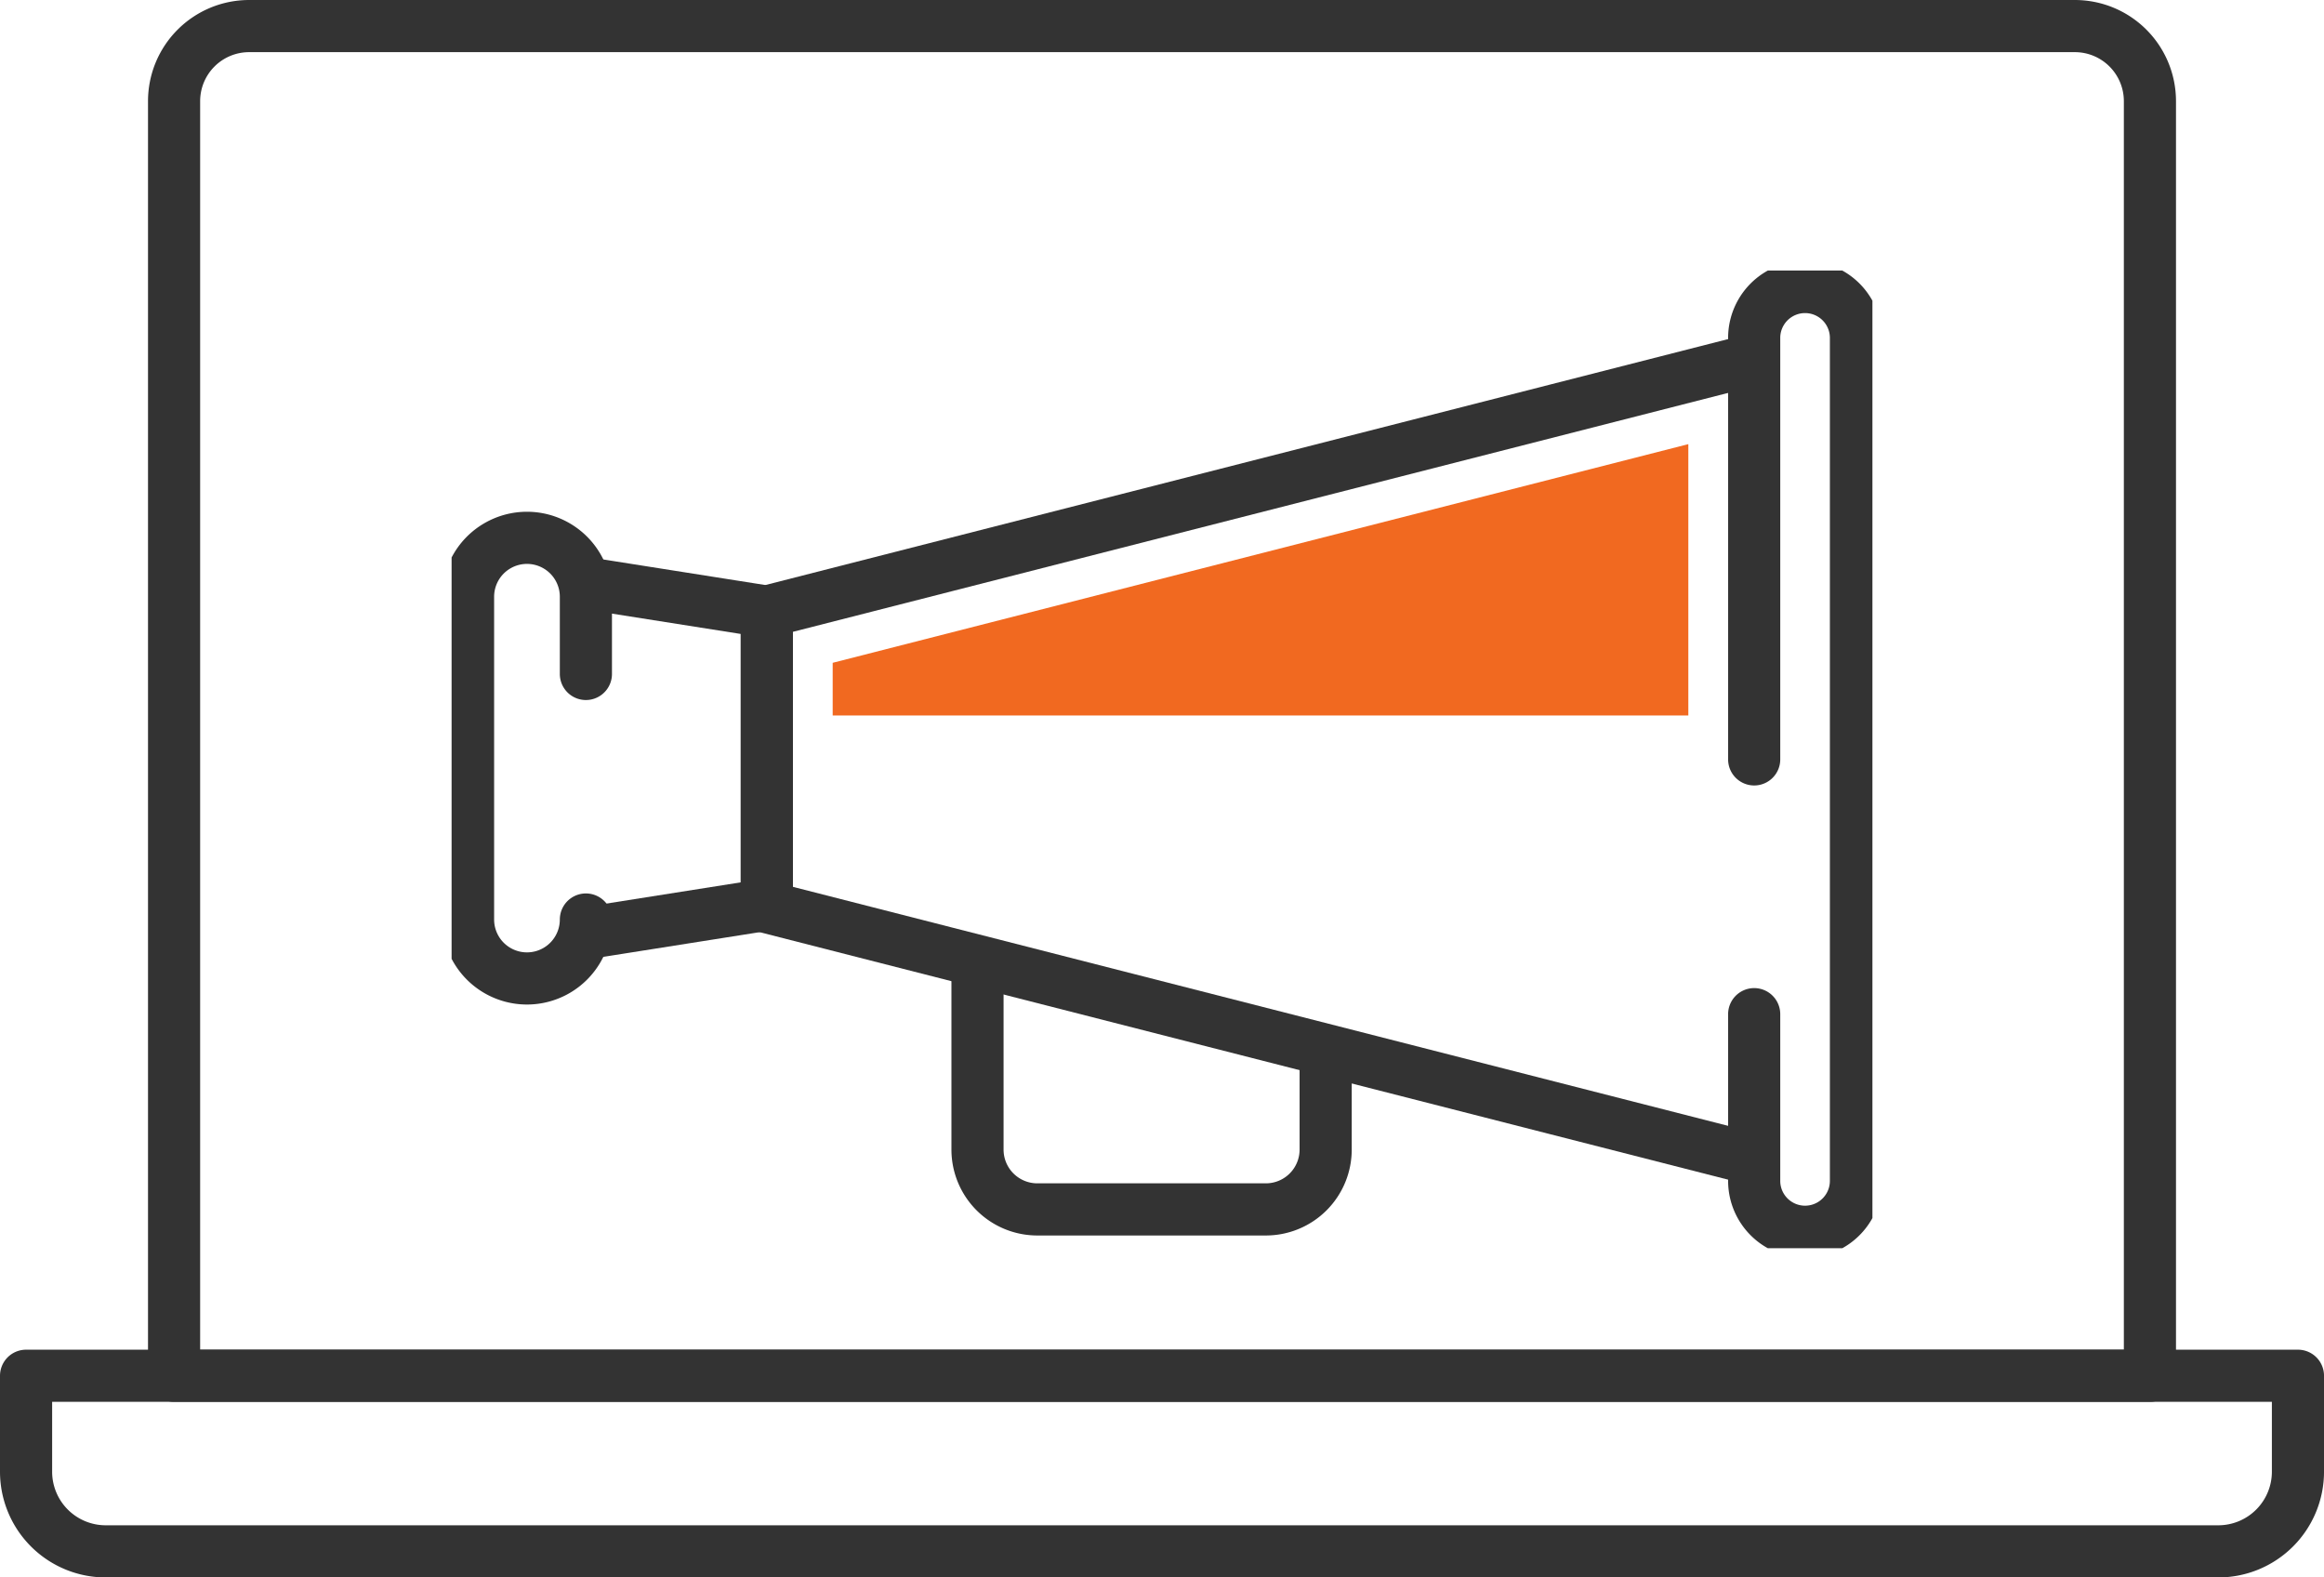
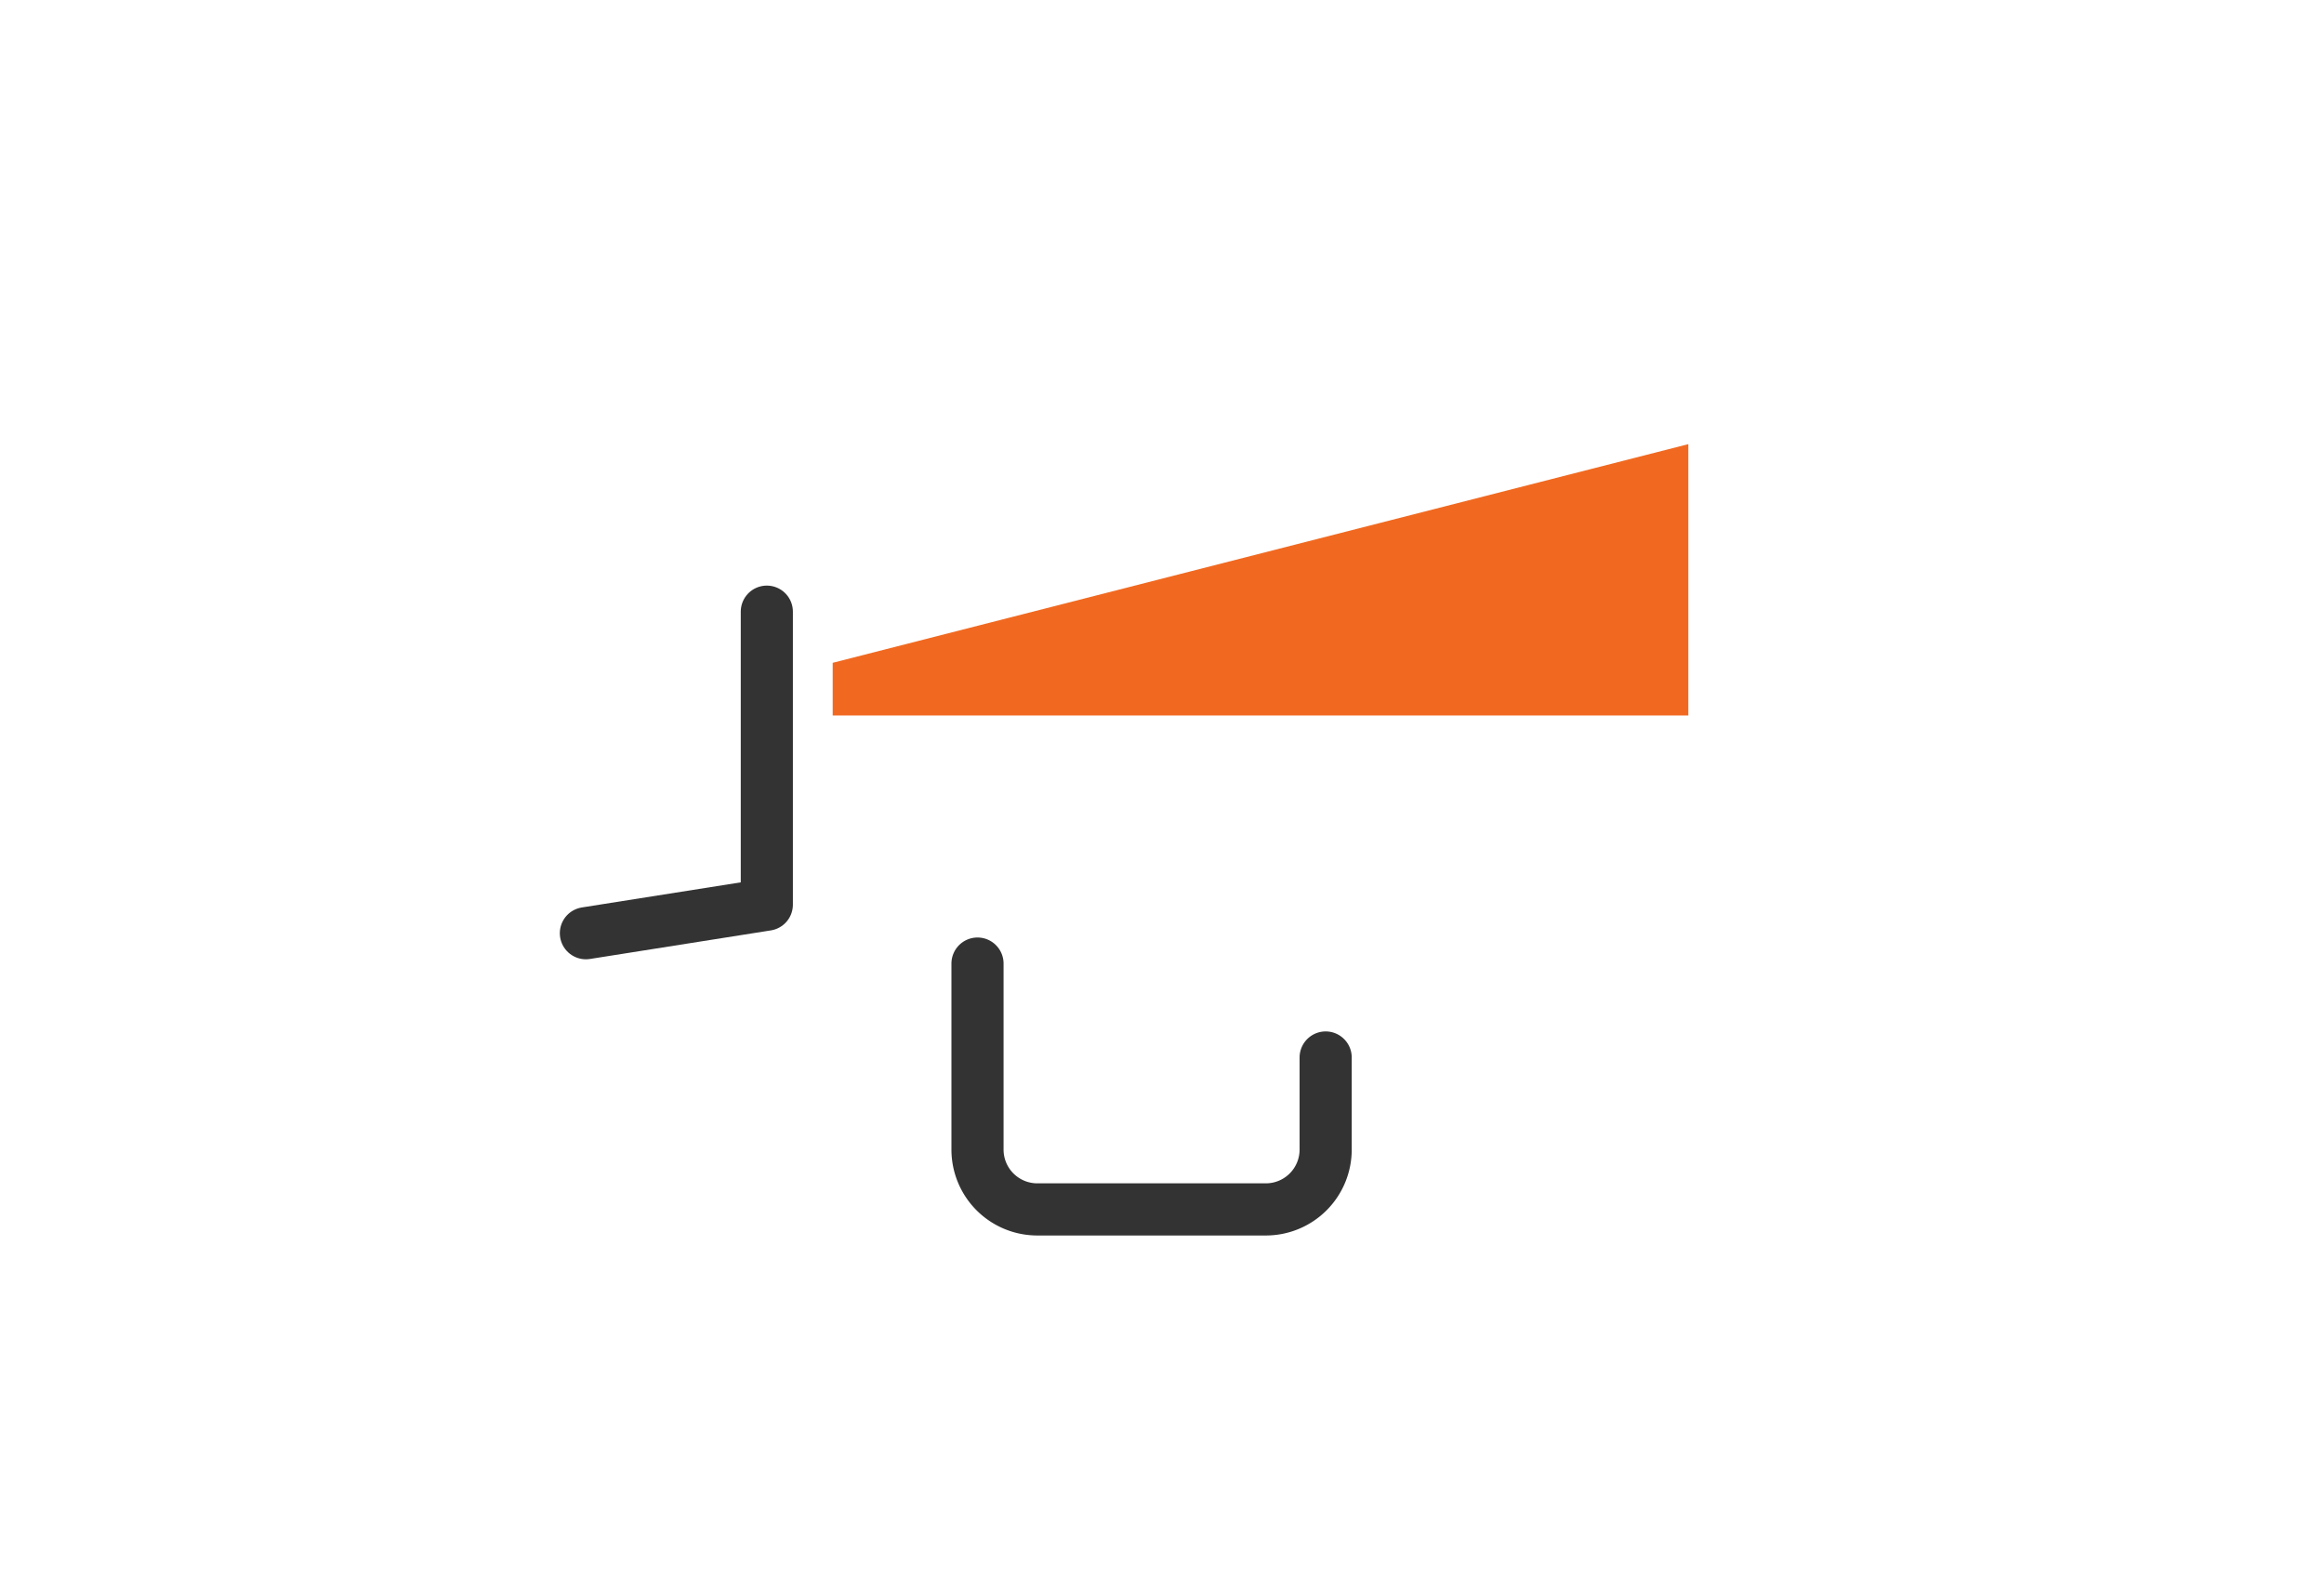
<svg xmlns="http://www.w3.org/2000/svg" width="133.729" height="90.747" viewBox="0 0 133.729 90.747">
  <defs>
    <clipPath id="clip-path">
      <rect id="Rectangle_2587" data-name="Rectangle 2587" width="81.758" height="56.244" fill="none" />
    </clipPath>
    <clipPath id="clip-path-2">
-       <rect id="Rectangle_2597" data-name="Rectangle 2597" width="133.729" height="90.747" transform="translate(0 0)" fill="none" />
-     </clipPath>
+       </clipPath>
  </defs>
  <g id="Marketing" transform="translate(-278.035 -630.753)">
    <g id="Group_6095" data-name="Group 6095" transform="translate(304.021 646.316)">
      <path id="Path_9990" data-name="Path 9990" d="M34.723,31.423V28.394l49.236-12.58V31.423Z" transform="translate(-12.794 -5.827)" fill="#f16920" />
-       <path id="Path_9991" data-name="Path 9991" d="M85.537,8.089,28.722,22.6v17L85.537,54.116" transform="translate(-10.583 -2.98)" fill="none" stroke="#333" stroke-miterlimit="10" stroke-width="3" />
      <g id="Group_6094" data-name="Group 6094" transform="translate(0 0.001)">
        <g id="Group_6093" data-name="Group 6093" clip-path="url(#clip-path)">
-           <path id="Path_9992" data-name="Path 9992" d="M118.687,28.675V4.428a2.928,2.928,0,0,1,5.856,0V52.922a2.928,2.928,0,0,1-5.856,0V43.332" transform="translate(-43.733 -0.553)" fill="none" stroke="#333" stroke-linecap="round" stroke-linejoin="round" stroke-width="3" />
-           <path id="Path_9993" data-name="Path 9993" d="M12.237,48.613l10.411-1.644V30.115L12.237,28.472" transform="translate(-4.509 -10.491)" fill="none" stroke="#333" stroke-linecap="round" stroke-linejoin="round" stroke-width="3" />
-           <path id="Path_9994" data-name="Path 9994" d="M8.281,46.307a3.39,3.39,0,0,1-6.781,0V27.74a3.39,3.39,0,0,1,6.781,0v4.44" transform="translate(-0.553 -8.973)" fill="none" stroke="#333" stroke-linecap="round" stroke-linejoin="round" stroke-width="3" />
+           <path id="Path_9993" data-name="Path 9993" d="M12.237,48.613l10.411-1.644V30.115" transform="translate(-4.509 -10.491)" fill="none" stroke="#333" stroke-linecap="round" stroke-linejoin="round" stroke-width="3" />
          <path id="Path_9995" data-name="Path 9995" d="M47.919,63.131v10.7a3.442,3.442,0,0,0,3.442,3.442h13.15a3.442,3.442,0,0,0,3.442-3.442V68.534" transform="translate(-17.657 -23.262)" fill="none" stroke="#333" stroke-linecap="round" stroke-linejoin="round" stroke-width="3" />
        </g>
      </g>
    </g>
    <g id="Group_6103" data-name="Group 6103" transform="translate(278.035 630.753)">
      <g id="Group_6102" data-name="Group 6102">
        <g id="Group_6101" data-name="Group 6101" clip-path="url(#clip-path-2)">
          <path id="Path_10003" data-name="Path 10003" d="M127.646,89.247H6.084A4.584,4.584,0,0,1,1.5,84.664V79.145h130.73v5.519A4.584,4.584,0,0,1,127.646,89.247Z" fill="none" stroke="#333" stroke-linecap="round" stroke-linejoin="round" stroke-width="3" />
          <path id="Path_10004" data-name="Path 10004" d="M119.392,1.5H14.337a4.32,4.32,0,0,0-4.32,4.32V79.145H123.712V5.82A4.32,4.32,0,0,0,119.392,1.5Z" fill="none" stroke="#333" stroke-linecap="round" stroke-linejoin="round" stroke-width="3" />
        </g>
      </g>
    </g>
  </g>
</svg>